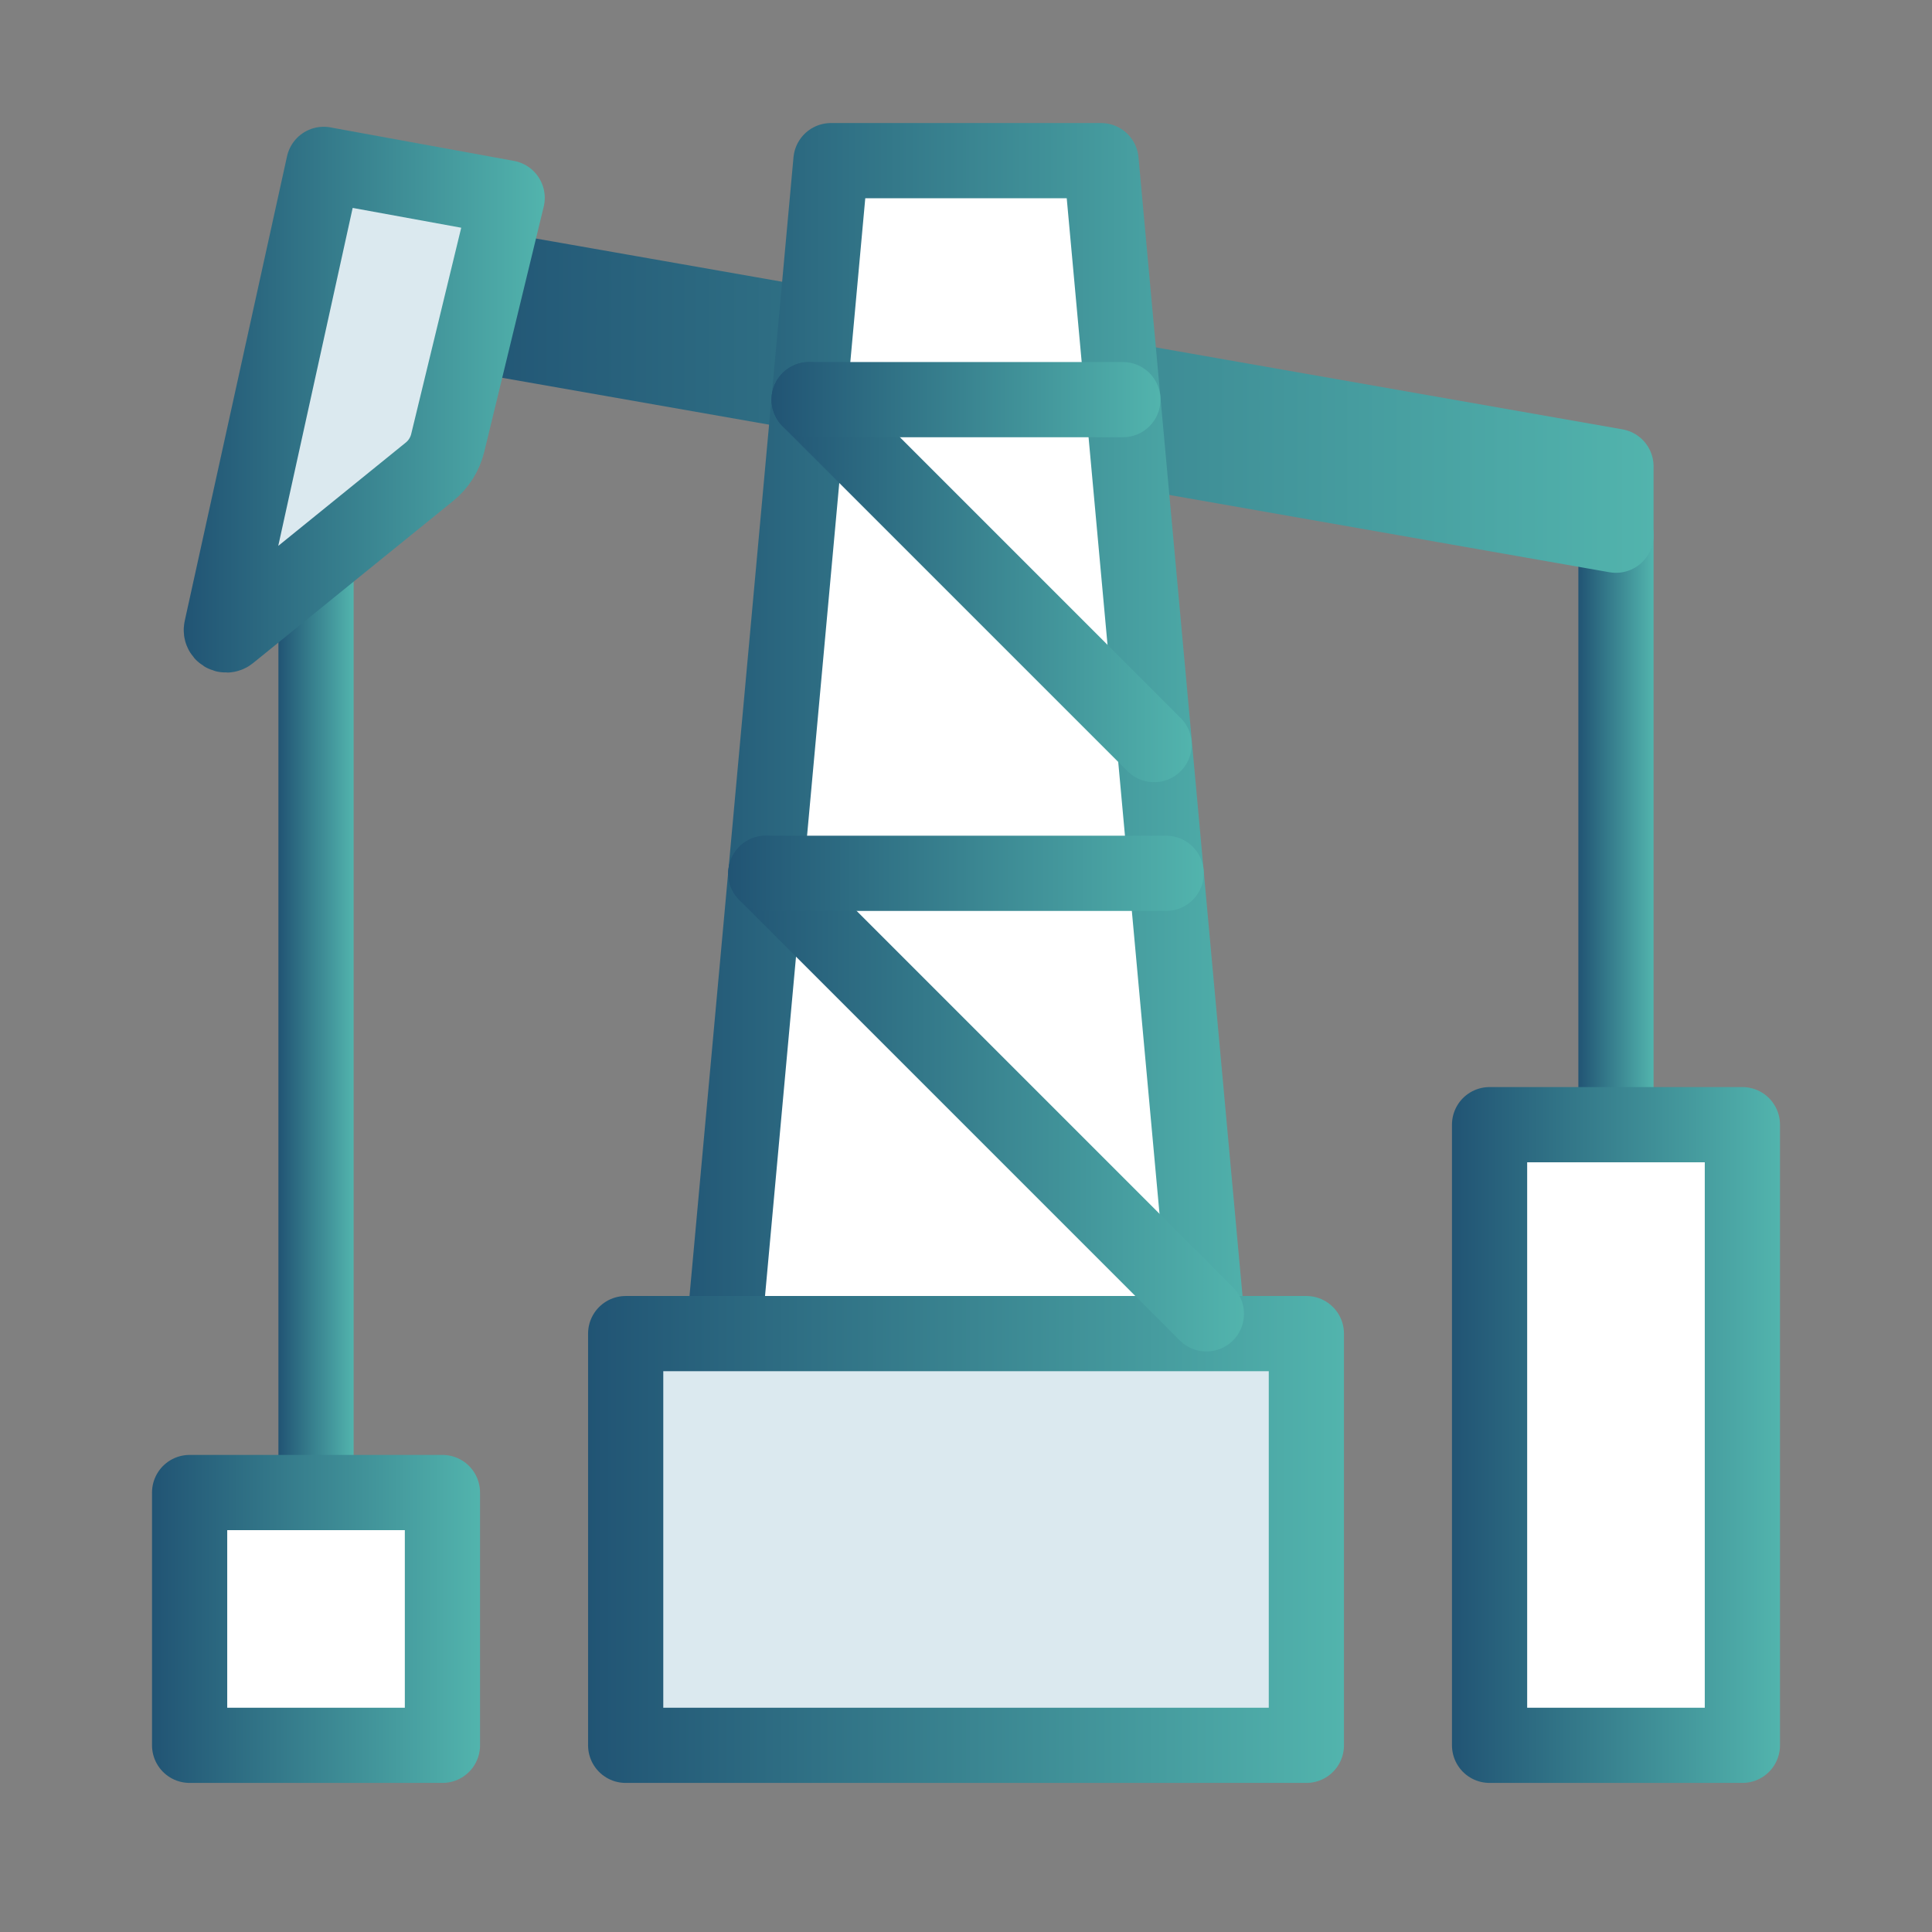
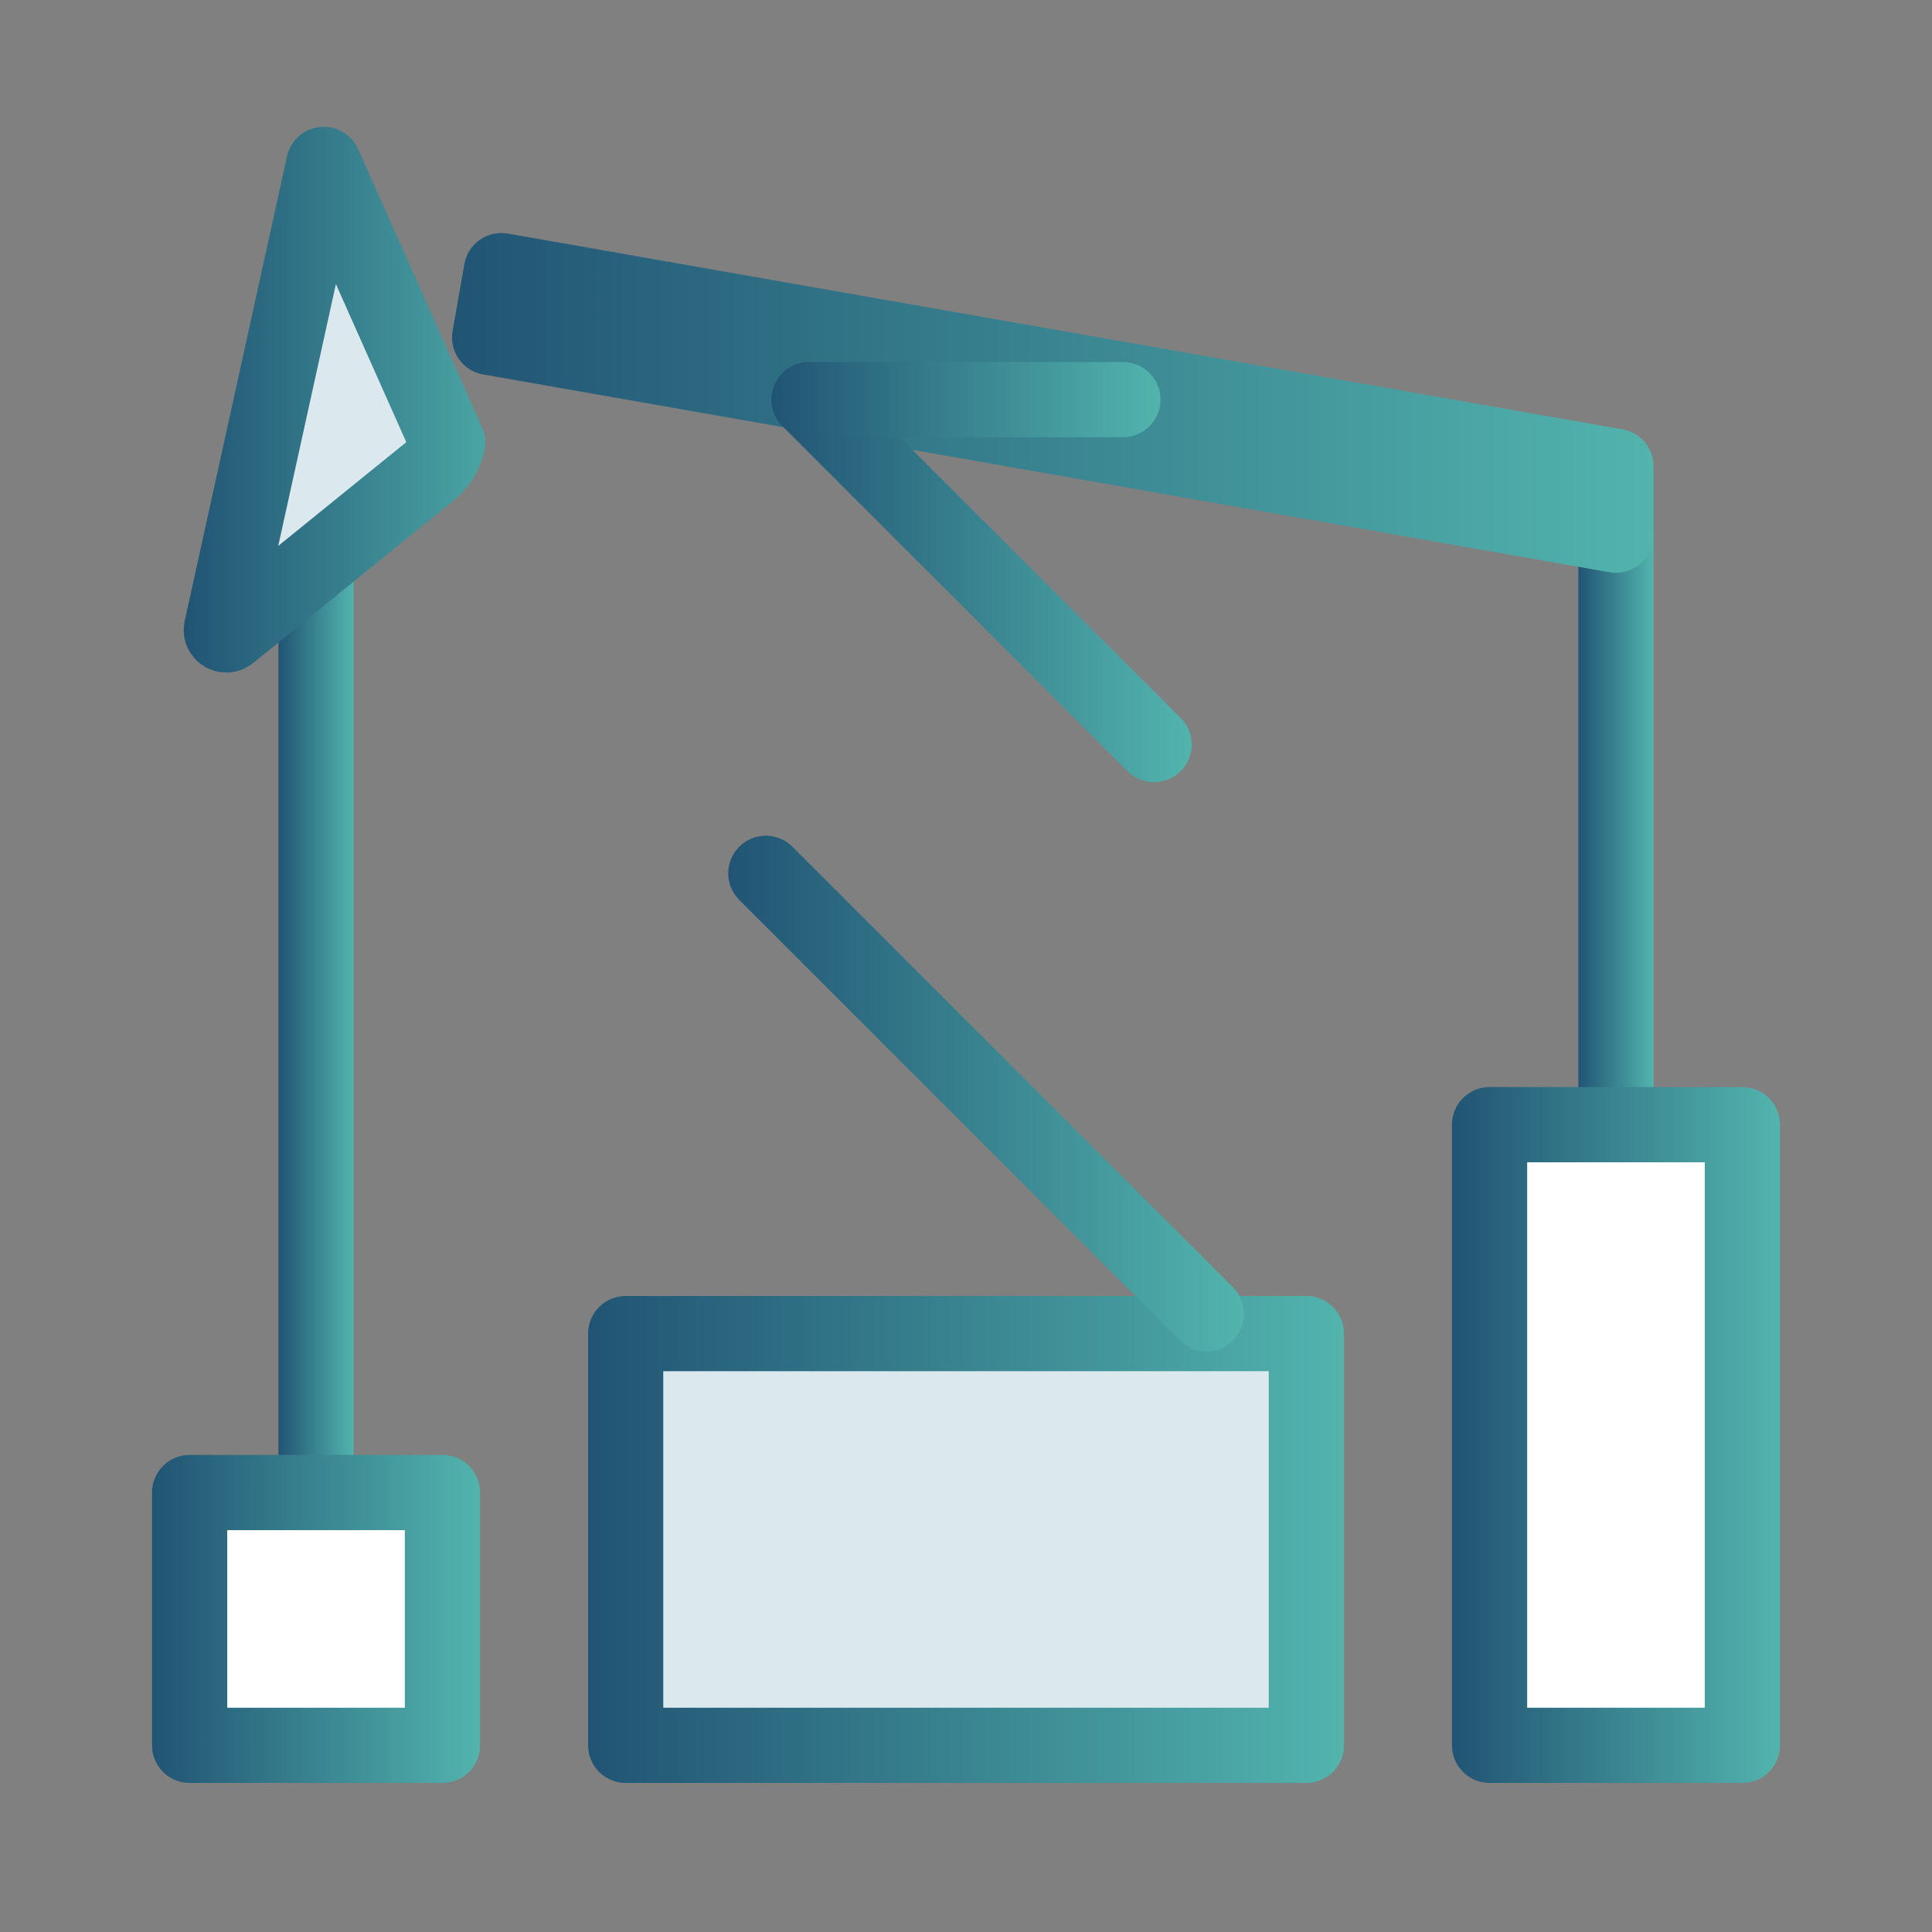
<svg xmlns="http://www.w3.org/2000/svg" xmlns:xlink="http://www.w3.org/1999/xlink" id="a" data-name="Layer_1" width="40" height="40" viewBox="0 0 40 40">
  <rect x="0" y="0" width="40" height="40" fill="#808080" stroke="none" />
  <defs>
    <linearGradient id="b" x1="32.679" y1="21.646" x2="34.236" y2="21.646" gradientUnits="userSpaceOnUse">
      <stop offset="0" stop-color="#215474" />
      <stop offset="1" stop-color="#52b4ad" />
    </linearGradient>
    <linearGradient id="c" x1="5.764" y1="21.234" x2="7.322" y2="21.234" xlink:href="#b" />
    <linearGradient id="d" x1="3.147" y1="33.518" x2="9.939" y2="33.518" xlink:href="#b" />
    <linearGradient id="e" x1="9.36" y1="8.342" y2="8.342" xlink:href="#b" />
    <linearGradient id="f" x1="3.804" y1="8.274" x2="11.279" y2="8.274" xlink:href="#b" />
    <linearGradient id="g" x1="13.73" y1="18.081" x2="26.27" y2="18.081" xlink:href="#b" />
    <linearGradient id="h" x1="12.175" y1="31.873" x2="27.825" y2="31.873" xlink:href="#b" />
    <linearGradient id="i" x1="30.061" y1="29.71" x2="36.853" y2="29.71" gradientTransform="translate(66.914 59.42) rotate(180)" xlink:href="#b" />
    <linearGradient id="j" x1="15.973" y1="11.845" x2="24.672" y2="11.845" xlink:href="#b" />
    <linearGradient id="k" x1="15.078" y1="22.641" x2="25.756" y2="22.641" xlink:href="#b" />
    <linearGradient id="l" x1="15.078" y1="18.081" x2="24.923" y2="18.081" xlink:href="#b" />
    <linearGradient id="m" x1="15.973" y1="8.274" x2="24.027" y2="8.274" xlink:href="#b" />
  </defs>
  <line x1="33.457" y1="32.21" x2="33.457" y2="11.081" fill="#fff" stroke="url(#b)" stroke-linecap="round" stroke-linejoin="round" stroke-width="1.557" />
  <line x1="6.543" y1="30.901" x2="6.543" y2="11.567" fill="#fff" stroke="url(#c)" stroke-linecap="round" stroke-linejoin="round" stroke-width="1.557" />
  <rect x="3.926" y="30.901" width="5.234" height="5.234" fill="#fff" stroke="url(#d)" stroke-linecap="round" stroke-linejoin="round" stroke-width="1.557" />
  <g>
    <polygon points="10.138 6.986 10.381 5.603 33.457 9.656 33.457 11.081 10.138 6.986" fill="#fff" stroke="url(#e)" stroke-linecap="round" stroke-linejoin="round" stroke-width="1.557" />
-     <path d="M6.703,3.403l-2.118,9.619c-.021.095.089.162.164.102l4.143-3.357c.188-.152.321-.363.378-.598l1.23-5.072-3.797-.693Z" fill="#dbe9ef" stroke="url(#f)" stroke-linecap="round" stroke-linejoin="round" stroke-width="1.557" />
+     <path d="M6.703,3.403l-2.118,9.619c-.021.095.089.162.164.102l4.143-3.357c.188-.152.321-.363.378-.598Z" fill="#dbe9ef" stroke="url(#f)" stroke-linecap="round" stroke-linejoin="round" stroke-width="1.557" />
  </g>
-   <polygon points="25.492 32.836 14.509 32.836 17.204 3.326 22.796 3.326 25.492 32.836" fill="#fff" stroke="url(#g)" stroke-linecap="round" stroke-linejoin="round" stroke-width="1.557" />
  <rect x="12.954" y="27.611" width="14.093" height="8.524" fill="#dbe9ef" stroke="url(#h)" stroke-linecap="round" stroke-linejoin="round" stroke-width="1.557" />
  <rect x="30.84" y="23.285" width="5.234" height="12.85" transform="translate(66.914 59.42) rotate(-180)" fill="#fff" stroke="url(#i)" stroke-linecap="round" stroke-linejoin="round" stroke-width="1.557" />
  <line x1="16.752" y1="8.274" x2="23.894" y2="15.416" fill="#fff" stroke="url(#j)" stroke-linecap="round" stroke-linejoin="round" stroke-width="1.557" />
  <line x1="15.856" y1="18.081" x2="24.977" y2="27.202" fill="#fff" stroke="url(#k)" stroke-linecap="round" stroke-linejoin="round" stroke-width="1.557" />
-   <line x1="24.144" y1="18.081" x2="15.856" y2="18.081" fill="#fff" stroke="url(#l)" stroke-linecap="round" stroke-linejoin="round" stroke-width="1.557" />
  <line x1="23.248" y1="8.274" x2="16.752" y2="8.274" fill="#fff" stroke="url(#m)" stroke-linecap="round" stroke-linejoin="round" stroke-width="1.557" />
</svg>